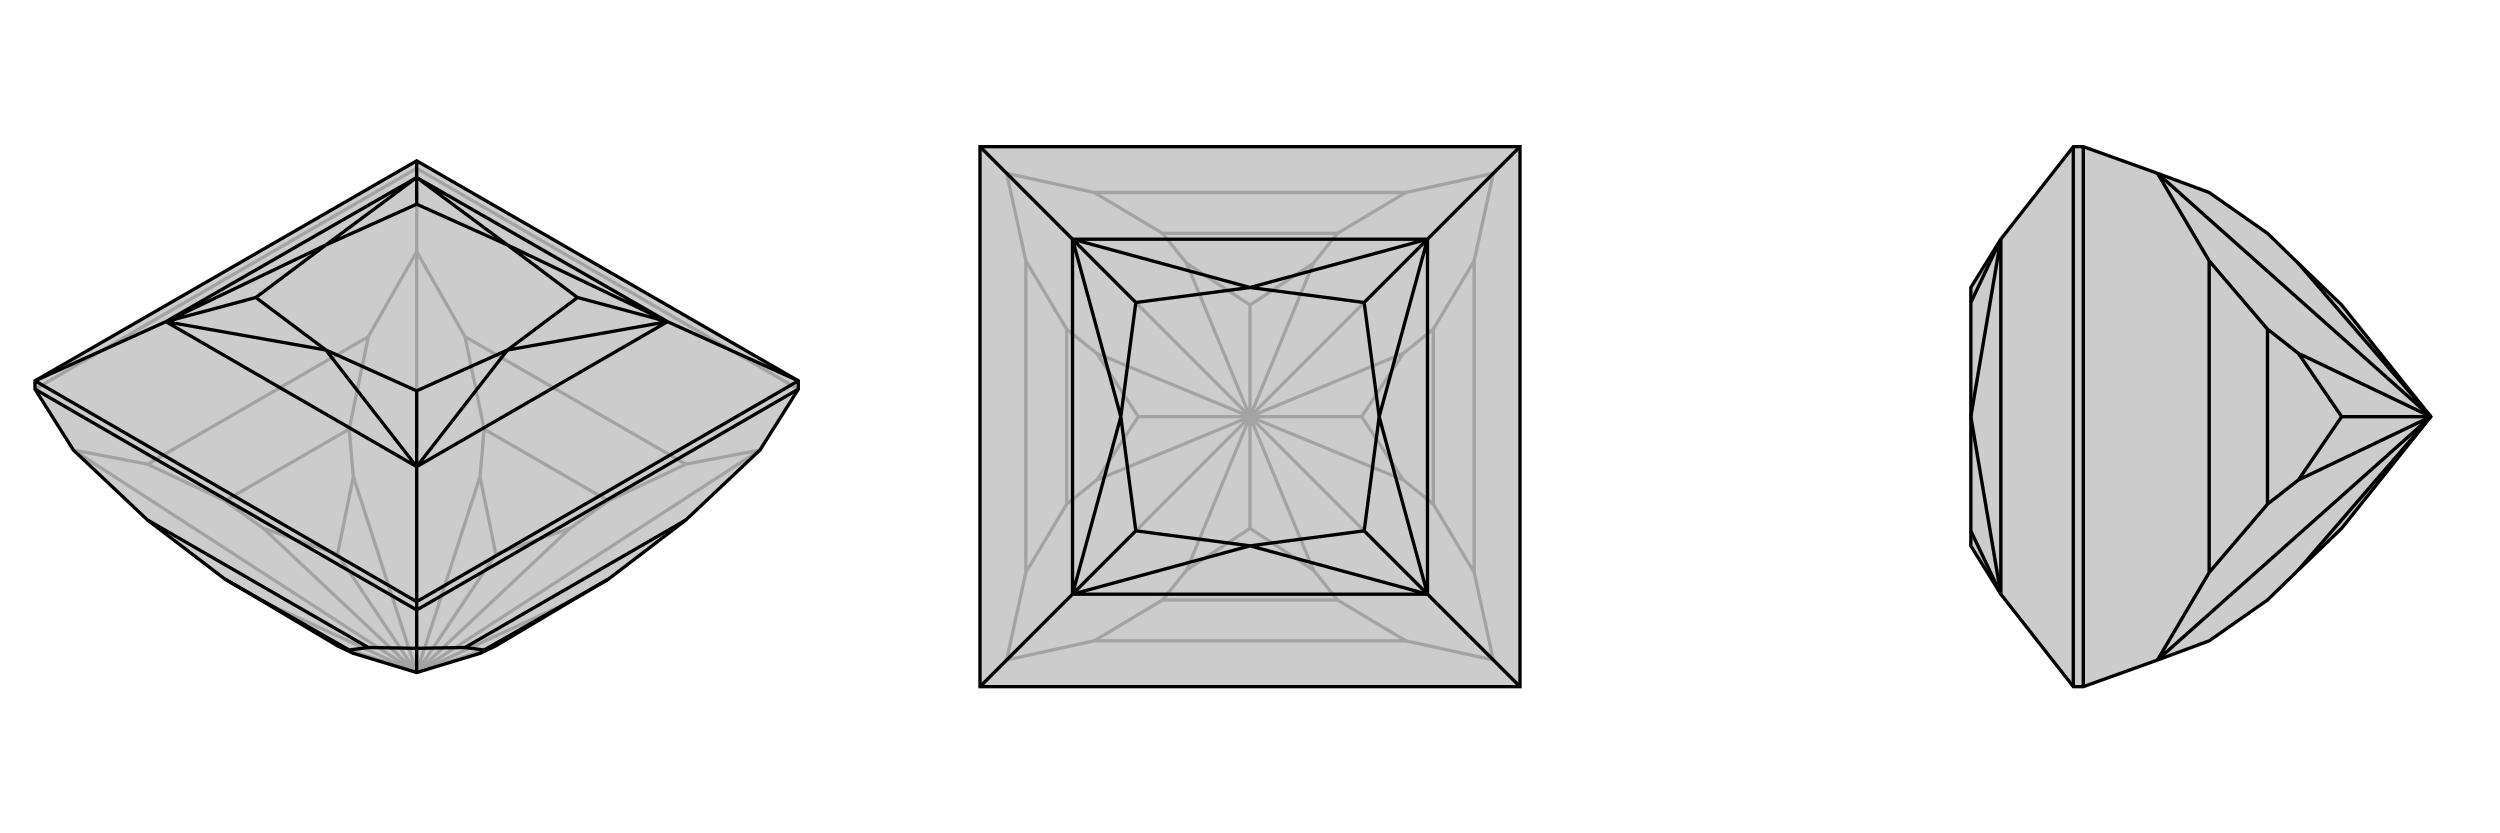
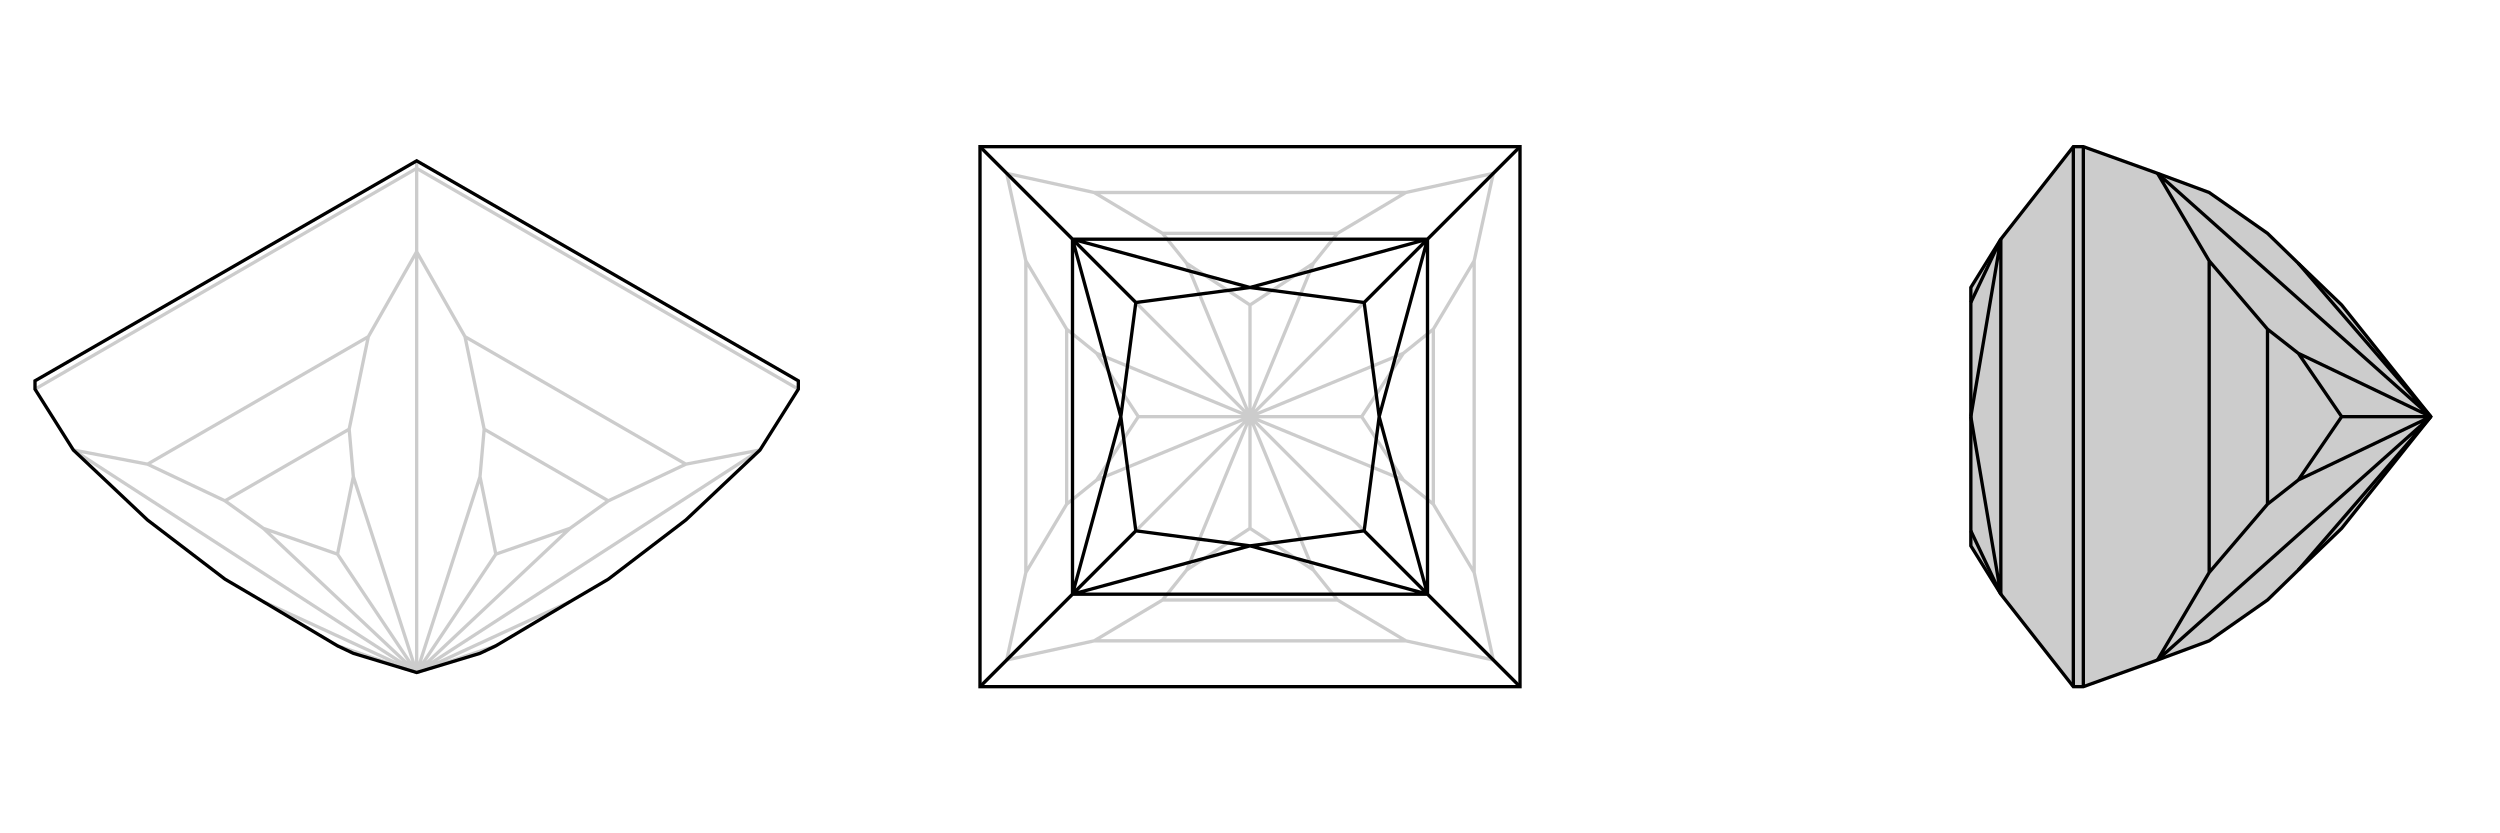
<svg xmlns="http://www.w3.org/2000/svg" viewBox="0 0 3000 1000">
  <g stroke="currentColor" stroke-width="4" fill="none" transform="translate(0 -33)">
-     <path fill="currentColor" stroke="none" fill-opacity=".2" d="M958,500L958,490L500,226L42,490L42,500L88,573L177,657L270,728L316,755L405,808L424,817L500,840L576,817L595,808L684,755L730,728L823,657L912,573z" />
    <path stroke-opacity=".2" d="M912,573L500,840M88,573L500,840M500,335L500,840M500,235L500,226M500,335L558,437M912,573L823,590M958,500L500,235M88,573L177,590M500,335L442,437M500,235L42,500M500,335L500,235M558,437L581,548M823,590L730,634M558,437L823,590M177,590L270,634M442,437L419,548M177,590L442,437M581,548L576,605M730,634L684,667M581,548L730,634M270,634L316,667M419,548L424,605M270,634L419,548M316,755L500,840M405,808L500,840M684,755L500,840M500,840L595,808M500,840L576,605M576,605L595,698M500,840L684,667M684,667L595,698M500,840L595,698M500,840L316,667M316,667L405,698M500,840L424,605M424,605L405,698M500,840L405,698" />
    <path d="M958,500L958,490L500,226L42,490L42,500L88,573L177,657L270,728L316,755L405,808L424,817L500,840L576,817L595,808L684,755L730,728L823,657L912,573z" />
-     <path d="M500,811L500,840M500,765L500,755M500,811L442,810M42,500L500,765M500,811L558,810M958,500L500,765M500,811L500,765M442,810L419,813M442,810L177,657M558,810L581,813M823,657L558,810M419,813L424,817M419,813L270,728M581,813L576,817M730,728L581,813M42,490L500,755M42,490L199,419M500,226L500,246M958,490L500,755M500,755L500,593M958,490L801,419M500,593L199,419M199,419L500,246M500,246L801,419M500,593L801,419M500,593L391,453M199,419L391,453M199,419L391,327M199,419L307,390M500,246L391,327M500,246L609,327M500,246L500,278M801,419L609,327M801,419L609,453M801,419L693,390M500,593L609,453M500,593L500,502M391,453L500,502M391,453L307,390M391,327L307,390M391,327L500,278M609,327L500,278M609,327L693,390M609,453L693,390M609,453L500,502" />
  </g>
  <g stroke="currentColor" stroke-width="4" fill="none" transform="translate(1000 0)">
-     <path fill="currentColor" stroke="none" fill-opacity=".2" d="M176,824L824,824L824,176L176,176z" />
    <path stroke-opacity=".2" d="M792,792L500,500M792,208L500,500M208,792L500,500M208,208L500,500M208,208L313,231M792,208L687,231M208,792L231,687M208,208L231,313M208,208L176,176M792,792L687,769M208,792L313,769M208,792L176,824M792,208L769,313M792,792L769,687M792,208L824,176M792,792L824,824M313,231L395,280M687,231L605,280M313,231L687,231M231,687L280,605M231,313L280,395M231,687L231,313M687,769L605,720M313,769L395,720M687,769L313,769M769,313L720,395M769,687L720,605M769,313L769,687M395,280L424,316M605,280L576,316M395,280L605,280M280,605L316,576M280,395L316,424M280,605L280,395M605,720L576,684M395,720L424,684M605,720L395,720M720,395L684,424M720,605L684,576M720,395L720,605M576,684L500,500M576,684L500,634M424,684L500,500M424,684L500,634M500,634L500,500M684,424L500,500M684,424L634,500M500,500L684,576M684,576L634,500M500,500L634,500M500,500L424,316M424,316L500,366M500,500L576,316M576,316L500,366M500,500L500,366M500,500L316,576M316,576L366,500M500,500L316,424M316,424L366,500M500,500L366,500" />
    <path d="M176,824L824,824L824,176L176,176z" />
    <path d="M176,824L287,713M176,176L287,287M824,824L713,713M824,176L713,287M713,713L287,713M287,713L287,287M287,287L713,287M713,713L713,287M713,713L500,655M287,713L500,655M287,713L345,500M287,713L363,637M287,287L345,500M287,287L500,345M287,287L363,363M713,287L500,345M713,287L655,500M713,287L637,363M713,713L655,500M713,713L637,637M500,655L637,637M500,655L363,637M345,500L363,637M345,500L363,363M500,345L363,363M500,345L637,363M655,500L637,363M655,500L637,637" />
  </g>
  <g stroke="currentColor" stroke-width="4" fill="none" transform="translate(2000 0)">
    <path fill="currentColor" stroke="none" fill-opacity=".2" d="M500,176L488,176L401,287L365,345L365,363L365,500L365,637L365,655L401,713L488,824L500,824L589,792L651,769L721,720L758,684L810,634L917,500L810,366L758,316L721,280L651,231L589,208z" />
-     <path stroke-opacity=".2" d="M589,792L917,500M589,208L917,500M589,792L651,687M589,208L651,313M500,176L500,824M651,687L721,605M651,313L721,395M651,687L651,313M721,605L758,576M721,395L758,424M721,605L721,395M758,684L917,500M917,500L758,316M917,500L758,576M758,576L810,500M917,500L758,424M758,424L810,500M917,500L810,500M488,176L488,824M401,713L401,287M401,713L365,500M401,713L365,637M401,287L365,500M401,287L365,363" />
    <path d="M500,176L488,176L401,287L365,345L365,363L365,500L365,637L365,655L401,713L488,824L500,824L589,792L651,769L721,720L758,684L810,634L917,500L810,366L758,316L721,280L651,231L589,208z" />
    <path d="M589,792L917,500M589,208L917,500M589,208L651,313M589,792L651,687M500,176L500,824M651,313L721,395M651,687L721,605M651,313L651,687M721,395L758,424M721,605L758,576M721,395L721,605M758,684L917,500M758,424L917,500M758,424L810,500M917,500L758,576M758,576L810,500M917,500L810,500M917,500L758,316M488,176L488,824M401,713L401,287M401,287L365,500M401,287L365,363M401,713L365,500M401,713L365,637" />
  </g>
</svg>